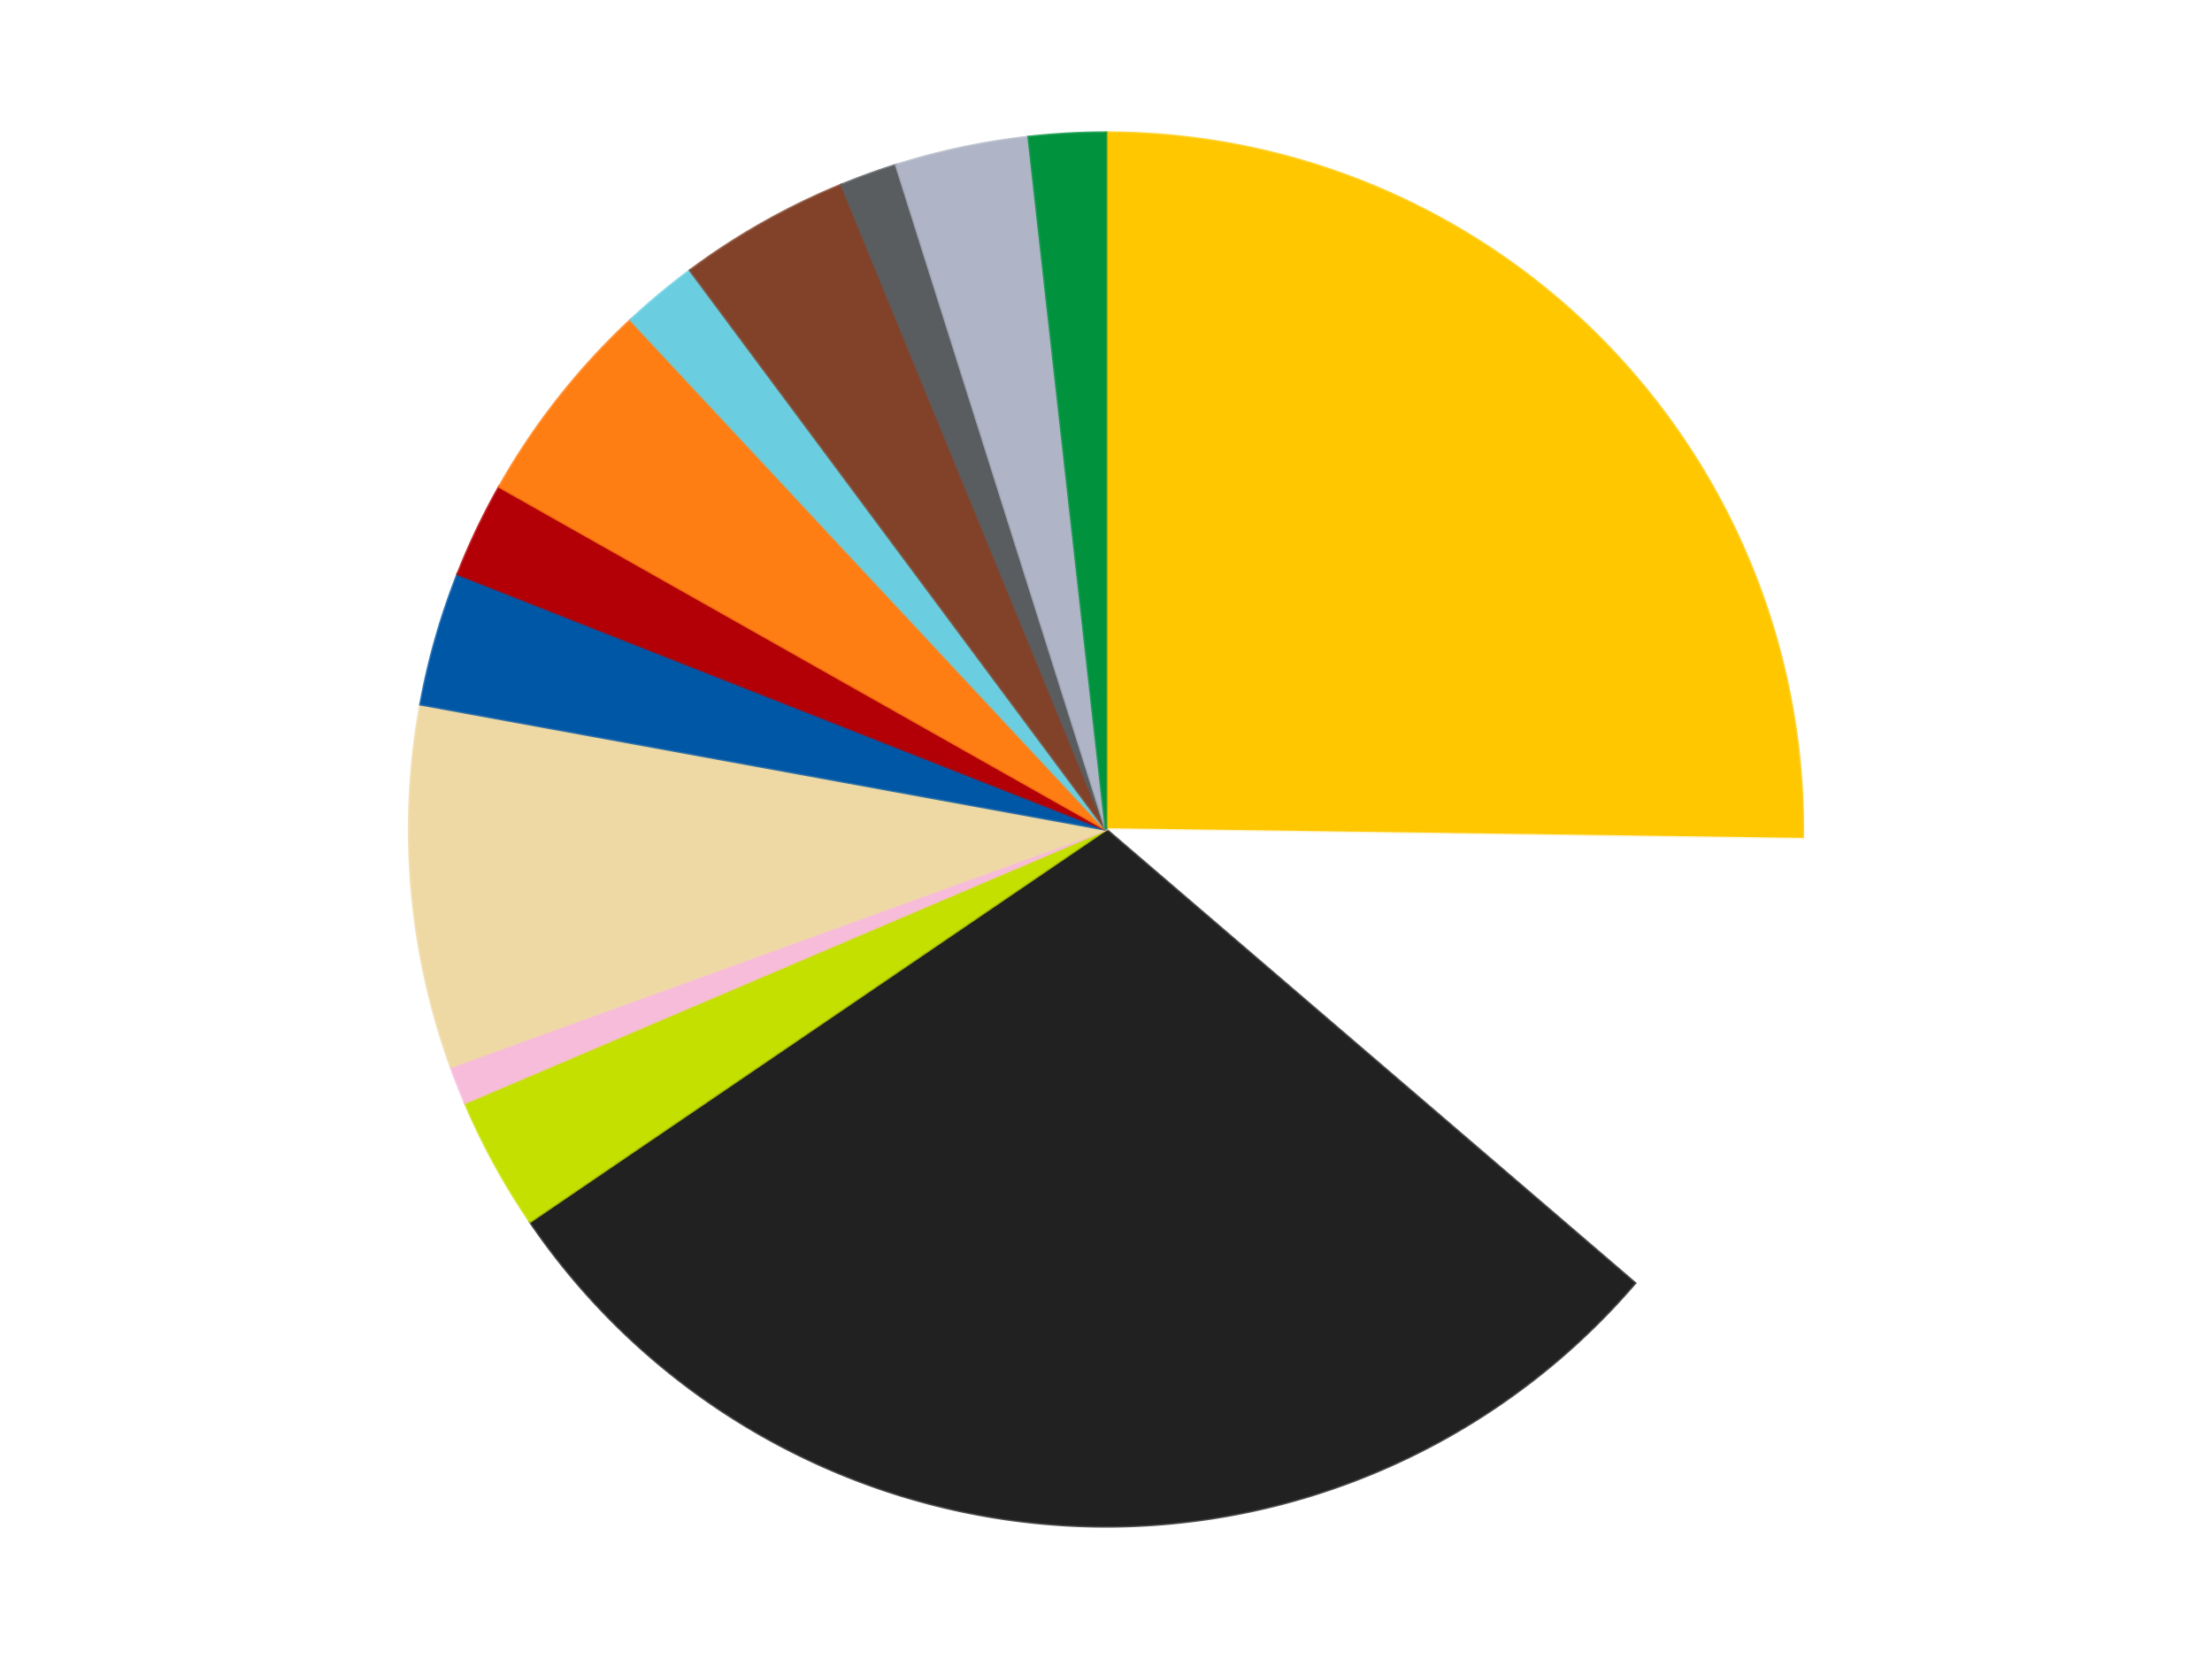
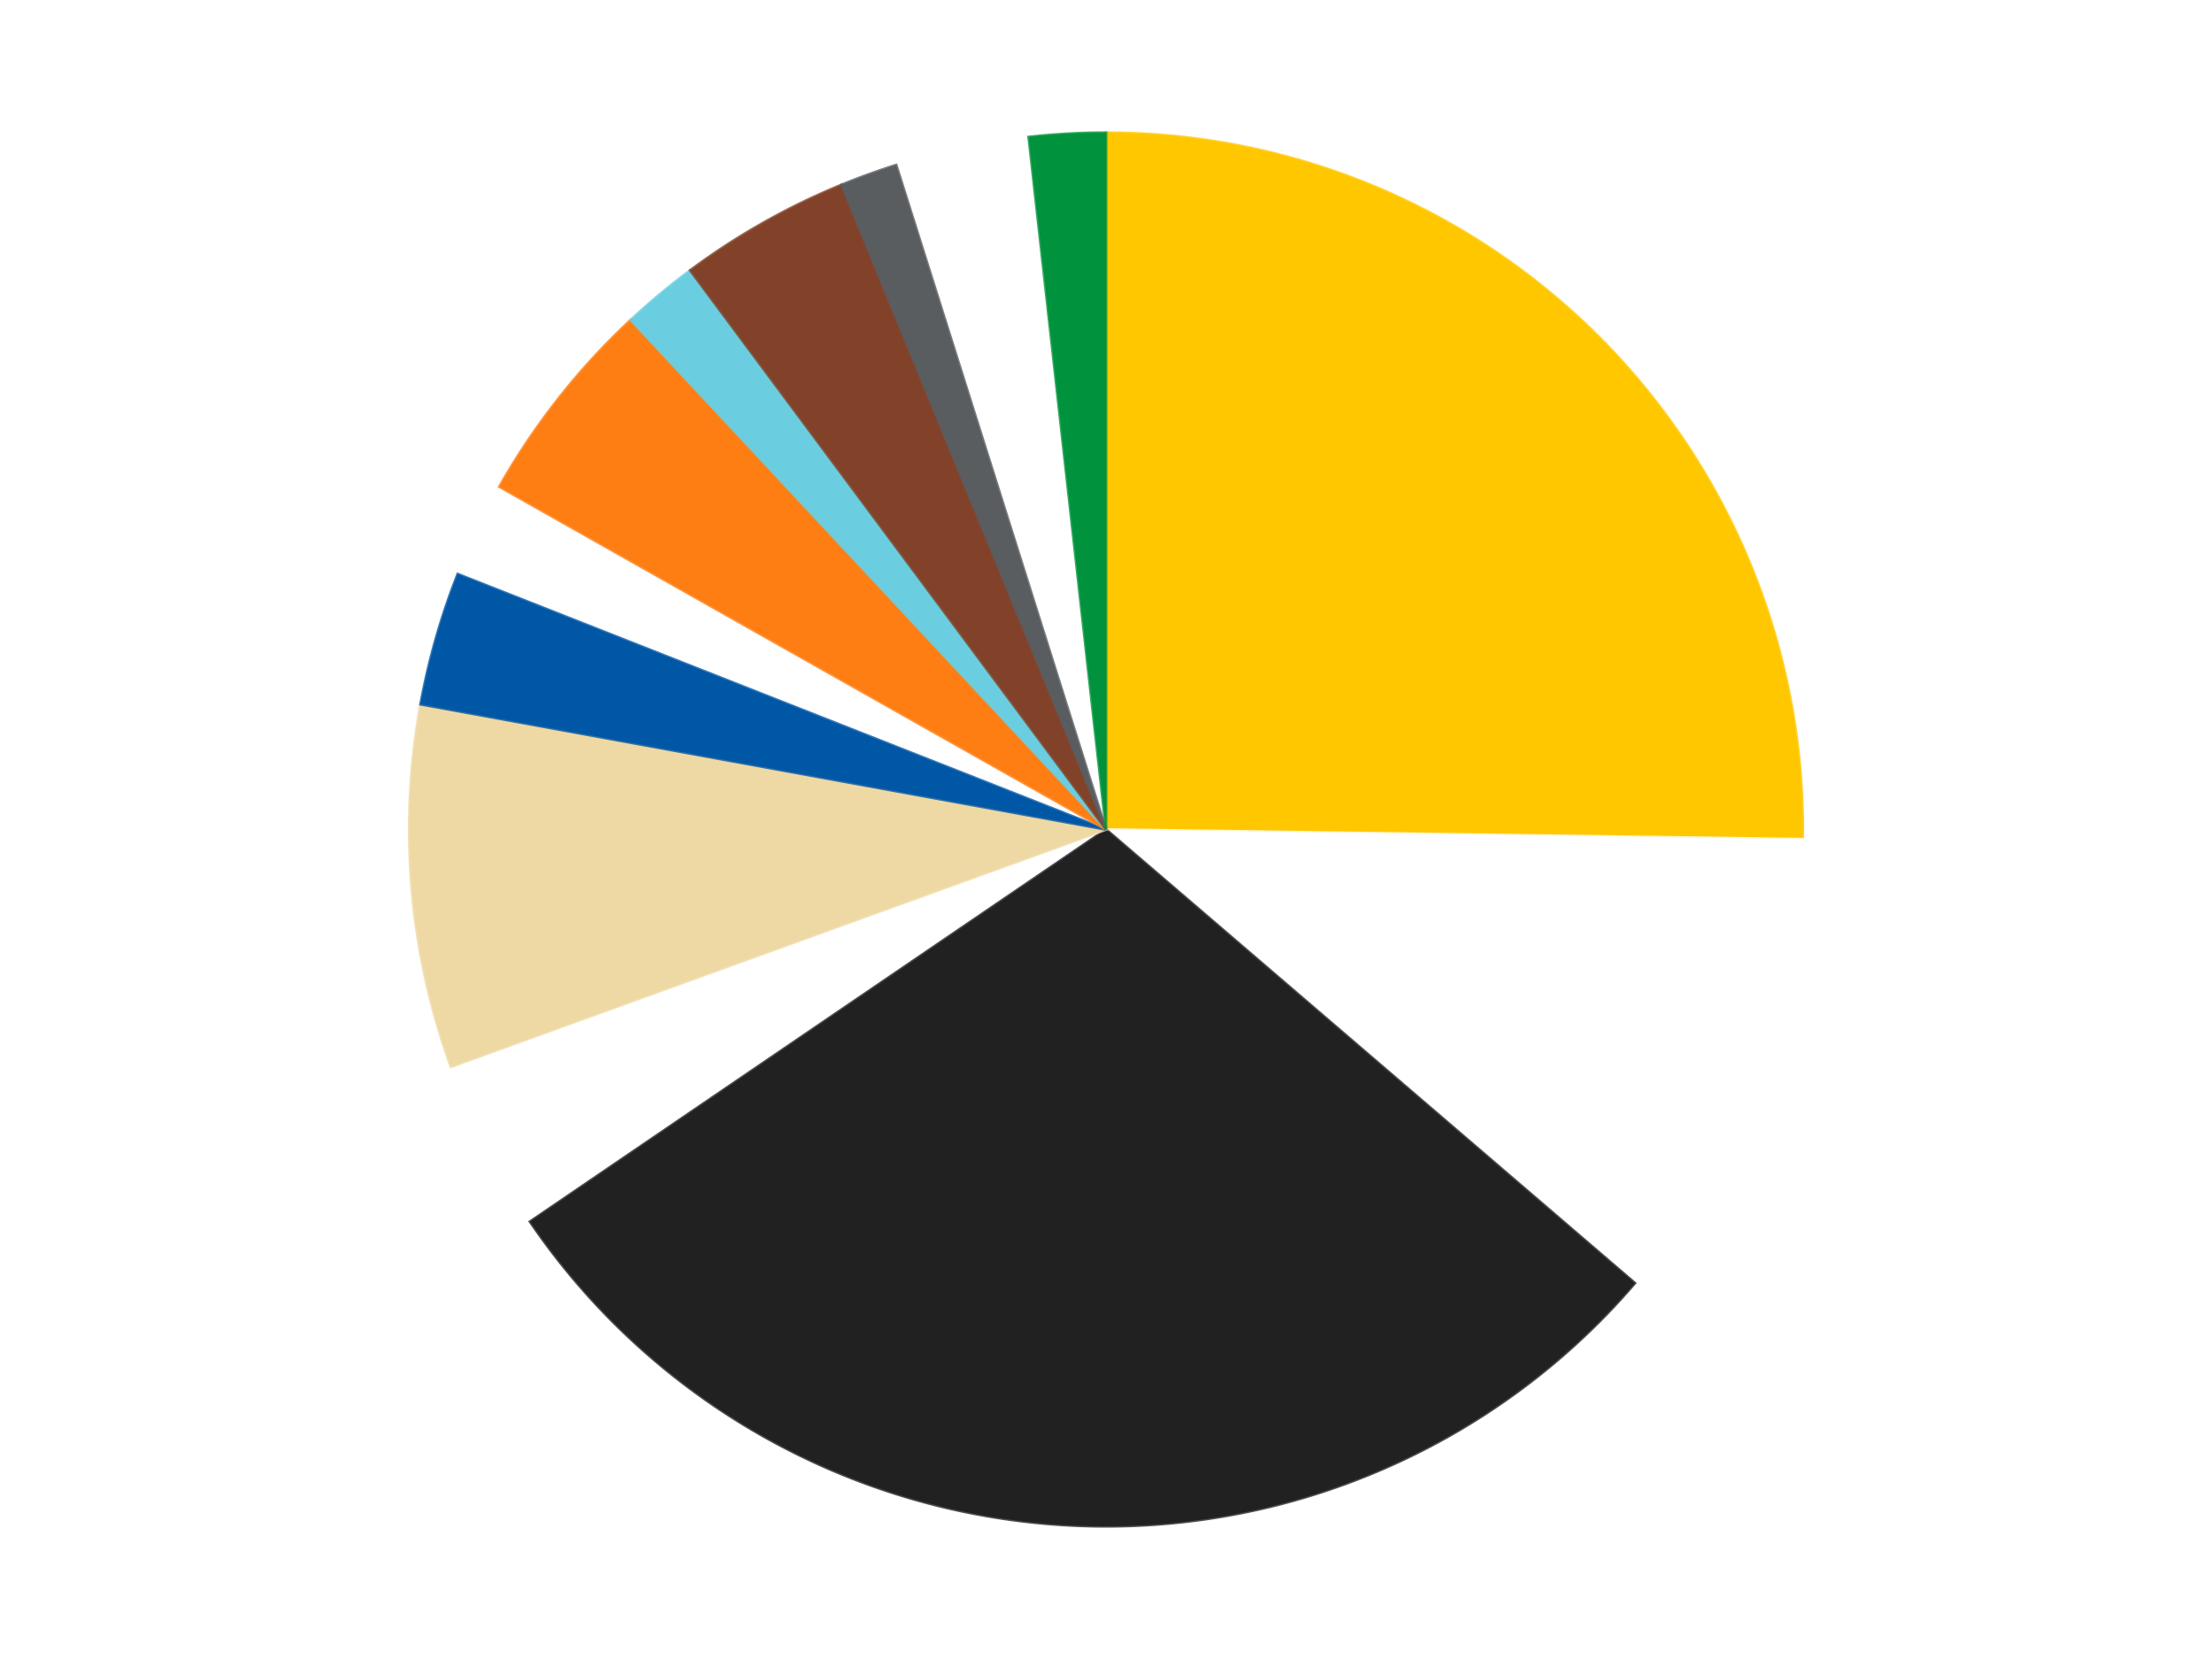
<svg xmlns="http://www.w3.org/2000/svg" xmlns:xlink="http://www.w3.org/1999/xlink" id="chart-dd559c41-4959-4616-a6ac-a869e1c980e6" class="pygal-chart" viewBox="0 0 800 600">
  <defs>
    <style type="text/css">#chart-dd559c41-4959-4616-a6ac-a869e1c980e6{-webkit-user-select:none;-webkit-font-smoothing:antialiased;font-family:Consolas,"Liberation Mono",Menlo,Courier,monospace}#chart-dd559c41-4959-4616-a6ac-a869e1c980e6 .title{font-family:Consolas,"Liberation Mono",Menlo,Courier,monospace;font-size:16px}#chart-dd559c41-4959-4616-a6ac-a869e1c980e6 .legends .legend text{font-family:Consolas,"Liberation Mono",Menlo,Courier,monospace;font-size:14px}#chart-dd559c41-4959-4616-a6ac-a869e1c980e6 .axis text{font-family:Consolas,"Liberation Mono",Menlo,Courier,monospace;font-size:10px}#chart-dd559c41-4959-4616-a6ac-a869e1c980e6 .axis text.major{font-family:Consolas,"Liberation Mono",Menlo,Courier,monospace;font-size:10px}#chart-dd559c41-4959-4616-a6ac-a869e1c980e6 .text-overlay text.value{font-family:Consolas,"Liberation Mono",Menlo,Courier,monospace;font-size:16px}#chart-dd559c41-4959-4616-a6ac-a869e1c980e6 .text-overlay text.label{font-family:Consolas,"Liberation Mono",Menlo,Courier,monospace;font-size:10px}#chart-dd559c41-4959-4616-a6ac-a869e1c980e6 .tooltip{font-family:Consolas,"Liberation Mono",Menlo,Courier,monospace;font-size:14px}#chart-dd559c41-4959-4616-a6ac-a869e1c980e6 text.no_data{font-family:Consolas,"Liberation Mono",Menlo,Courier,monospace;font-size:64px}
#chart-dd559c41-4959-4616-a6ac-a869e1c980e6{background-color:transparent}#chart-dd559c41-4959-4616-a6ac-a869e1c980e6 path,#chart-dd559c41-4959-4616-a6ac-a869e1c980e6 line,#chart-dd559c41-4959-4616-a6ac-a869e1c980e6 rect,#chart-dd559c41-4959-4616-a6ac-a869e1c980e6 circle{-webkit-transition:150ms;-moz-transition:150ms;transition:150ms}#chart-dd559c41-4959-4616-a6ac-a869e1c980e6 .graph &gt; .background{fill:transparent}#chart-dd559c41-4959-4616-a6ac-a869e1c980e6 .plot &gt; .background{fill:transparent}#chart-dd559c41-4959-4616-a6ac-a869e1c980e6 .graph{fill:rgba(0,0,0,.87)}#chart-dd559c41-4959-4616-a6ac-a869e1c980e6 text.no_data{fill:rgba(0,0,0,1)}#chart-dd559c41-4959-4616-a6ac-a869e1c980e6 .title{fill:rgba(0,0,0,1)}#chart-dd559c41-4959-4616-a6ac-a869e1c980e6 .legends .legend text{fill:rgba(0,0,0,.87)}#chart-dd559c41-4959-4616-a6ac-a869e1c980e6 .legends .legend:hover text{fill:rgba(0,0,0,1)}#chart-dd559c41-4959-4616-a6ac-a869e1c980e6 .axis .line{stroke:rgba(0,0,0,1)}#chart-dd559c41-4959-4616-a6ac-a869e1c980e6 .axis .guide.line{stroke:rgba(0,0,0,.54)}#chart-dd559c41-4959-4616-a6ac-a869e1c980e6 .axis .major.line{stroke:rgba(0,0,0,.87)}#chart-dd559c41-4959-4616-a6ac-a869e1c980e6 .axis text.major{fill:rgba(0,0,0,1)}#chart-dd559c41-4959-4616-a6ac-a869e1c980e6 .axis.y .guides:hover .guide.line,#chart-dd559c41-4959-4616-a6ac-a869e1c980e6 .line-graph .axis.x .guides:hover .guide.line,#chart-dd559c41-4959-4616-a6ac-a869e1c980e6 .stackedline-graph .axis.x .guides:hover .guide.line,#chart-dd559c41-4959-4616-a6ac-a869e1c980e6 .xy-graph .axis.x .guides:hover .guide.line{stroke:rgba(0,0,0,1)}#chart-dd559c41-4959-4616-a6ac-a869e1c980e6 .axis .guides:hover text{fill:rgba(0,0,0,1)}#chart-dd559c41-4959-4616-a6ac-a869e1c980e6 .reactive{fill-opacity:1.0;stroke-opacity:.8;stroke-width:1}#chart-dd559c41-4959-4616-a6ac-a869e1c980e6 .ci{stroke:rgba(0,0,0,.87)}#chart-dd559c41-4959-4616-a6ac-a869e1c980e6 .reactive.active,#chart-dd559c41-4959-4616-a6ac-a869e1c980e6 .active .reactive{fill-opacity:0.6;stroke-opacity:.9;stroke-width:4}#chart-dd559c41-4959-4616-a6ac-a869e1c980e6 .ci .reactive.active{stroke-width:1.5}#chart-dd559c41-4959-4616-a6ac-a869e1c980e6 .series text{fill:rgba(0,0,0,1)}#chart-dd559c41-4959-4616-a6ac-a869e1c980e6 .tooltip rect{fill:transparent;stroke:rgba(0,0,0,1);-webkit-transition:opacity 150ms;-moz-transition:opacity 150ms;transition:opacity 150ms}#chart-dd559c41-4959-4616-a6ac-a869e1c980e6 .tooltip .label{fill:rgba(0,0,0,.87)}#chart-dd559c41-4959-4616-a6ac-a869e1c980e6 .tooltip .label{fill:rgba(0,0,0,.87)}#chart-dd559c41-4959-4616-a6ac-a869e1c980e6 .tooltip .legend{font-size:.8em;fill:rgba(0,0,0,.54)}#chart-dd559c41-4959-4616-a6ac-a869e1c980e6 .tooltip .x_label{font-size:.6em;fill:rgba(0,0,0,1)}#chart-dd559c41-4959-4616-a6ac-a869e1c980e6 .tooltip .xlink{font-size:.5em;text-decoration:underline}#chart-dd559c41-4959-4616-a6ac-a869e1c980e6 .tooltip .value{font-size:1.5em}#chart-dd559c41-4959-4616-a6ac-a869e1c980e6 .bound{font-size:.5em}#chart-dd559c41-4959-4616-a6ac-a869e1c980e6 .max-value{font-size:.75em;fill:rgba(0,0,0,.54)}#chart-dd559c41-4959-4616-a6ac-a869e1c980e6 .map-element{fill:transparent;stroke:rgba(0,0,0,.54) !important}#chart-dd559c41-4959-4616-a6ac-a869e1c980e6 .map-element .reactive{fill-opacity:inherit;stroke-opacity:inherit}#chart-dd559c41-4959-4616-a6ac-a869e1c980e6 .color-0,#chart-dd559c41-4959-4616-a6ac-a869e1c980e6 .color-0 a:visited{stroke:#F44336;fill:#F44336}#chart-dd559c41-4959-4616-a6ac-a869e1c980e6 .color-1,#chart-dd559c41-4959-4616-a6ac-a869e1c980e6 .color-1 a:visited{stroke:#3F51B5;fill:#3F51B5}#chart-dd559c41-4959-4616-a6ac-a869e1c980e6 .color-2,#chart-dd559c41-4959-4616-a6ac-a869e1c980e6 .color-2 a:visited{stroke:#009688;fill:#009688}#chart-dd559c41-4959-4616-a6ac-a869e1c980e6 .color-3,#chart-dd559c41-4959-4616-a6ac-a869e1c980e6 .color-3 a:visited{stroke:#FFC107;fill:#FFC107}#chart-dd559c41-4959-4616-a6ac-a869e1c980e6 .color-4,#chart-dd559c41-4959-4616-a6ac-a869e1c980e6 .color-4 a:visited{stroke:#FF5722;fill:#FF5722}#chart-dd559c41-4959-4616-a6ac-a869e1c980e6 .color-5,#chart-dd559c41-4959-4616-a6ac-a869e1c980e6 .color-5 a:visited{stroke:#9C27B0;fill:#9C27B0}#chart-dd559c41-4959-4616-a6ac-a869e1c980e6 .color-6,#chart-dd559c41-4959-4616-a6ac-a869e1c980e6 .color-6 a:visited{stroke:#03A9F4;fill:#03A9F4}#chart-dd559c41-4959-4616-a6ac-a869e1c980e6 .color-7,#chart-dd559c41-4959-4616-a6ac-a869e1c980e6 .color-7 a:visited{stroke:#8BC34A;fill:#8BC34A}#chart-dd559c41-4959-4616-a6ac-a869e1c980e6 .color-8,#chart-dd559c41-4959-4616-a6ac-a869e1c980e6 .color-8 a:visited{stroke:#FF9800;fill:#FF9800}#chart-dd559c41-4959-4616-a6ac-a869e1c980e6 .color-9,#chart-dd559c41-4959-4616-a6ac-a869e1c980e6 .color-9 a:visited{stroke:#E91E63;fill:#E91E63}#chart-dd559c41-4959-4616-a6ac-a869e1c980e6 .color-10,#chart-dd559c41-4959-4616-a6ac-a869e1c980e6 .color-10 a:visited{stroke:#2196F3;fill:#2196F3}#chart-dd559c41-4959-4616-a6ac-a869e1c980e6 .color-11,#chart-dd559c41-4959-4616-a6ac-a869e1c980e6 .color-11 a:visited{stroke:#4CAF50;fill:#4CAF50}#chart-dd559c41-4959-4616-a6ac-a869e1c980e6 .color-12,#chart-dd559c41-4959-4616-a6ac-a869e1c980e6 .color-12 a:visited{stroke:#FFEB3B;fill:#FFEB3B}#chart-dd559c41-4959-4616-a6ac-a869e1c980e6 .color-13,#chart-dd559c41-4959-4616-a6ac-a869e1c980e6 .color-13 a:visited{stroke:#673AB7;fill:#673AB7}#chart-dd559c41-4959-4616-a6ac-a869e1c980e6 .text-overlay .color-0 text{fill:black}#chart-dd559c41-4959-4616-a6ac-a869e1c980e6 .text-overlay .color-1 text{fill:black}#chart-dd559c41-4959-4616-a6ac-a869e1c980e6 .text-overlay .color-2 text{fill:black}#chart-dd559c41-4959-4616-a6ac-a869e1c980e6 .text-overlay .color-3 text{fill:black}#chart-dd559c41-4959-4616-a6ac-a869e1c980e6 .text-overlay .color-4 text{fill:black}#chart-dd559c41-4959-4616-a6ac-a869e1c980e6 .text-overlay .color-5 text{fill:black}#chart-dd559c41-4959-4616-a6ac-a869e1c980e6 .text-overlay .color-6 text{fill:black}#chart-dd559c41-4959-4616-a6ac-a869e1c980e6 .text-overlay .color-7 text{fill:black}#chart-dd559c41-4959-4616-a6ac-a869e1c980e6 .text-overlay .color-8 text{fill:black}#chart-dd559c41-4959-4616-a6ac-a869e1c980e6 .text-overlay .color-9 text{fill:black}#chart-dd559c41-4959-4616-a6ac-a869e1c980e6 .text-overlay .color-10 text{fill:black}#chart-dd559c41-4959-4616-a6ac-a869e1c980e6 .text-overlay .color-11 text{fill:black}#chart-dd559c41-4959-4616-a6ac-a869e1c980e6 .text-overlay .color-12 text{fill:black}#chart-dd559c41-4959-4616-a6ac-a869e1c980e6 .text-overlay .color-13 text{fill:black}
#chart-dd559c41-4959-4616-a6ac-a869e1c980e6 text.no_data{text-anchor:middle}#chart-dd559c41-4959-4616-a6ac-a869e1c980e6 .guide.line{fill:none}#chart-dd559c41-4959-4616-a6ac-a869e1c980e6 .centered{text-anchor:middle}#chart-dd559c41-4959-4616-a6ac-a869e1c980e6 .title{text-anchor:middle}#chart-dd559c41-4959-4616-a6ac-a869e1c980e6 .legends .legend text{fill-opacity:1}#chart-dd559c41-4959-4616-a6ac-a869e1c980e6 .axis.x text{text-anchor:middle}#chart-dd559c41-4959-4616-a6ac-a869e1c980e6 .axis.x:not(.web) text[transform]{text-anchor:start}#chart-dd559c41-4959-4616-a6ac-a869e1c980e6 .axis.x:not(.web) text[transform].backwards{text-anchor:end}#chart-dd559c41-4959-4616-a6ac-a869e1c980e6 .axis.y text{text-anchor:end}#chart-dd559c41-4959-4616-a6ac-a869e1c980e6 .axis.y text[transform].backwards{text-anchor:start}#chart-dd559c41-4959-4616-a6ac-a869e1c980e6 .axis.y2 text{text-anchor:start}#chart-dd559c41-4959-4616-a6ac-a869e1c980e6 .axis.y2 text[transform].backwards{text-anchor:end}#chart-dd559c41-4959-4616-a6ac-a869e1c980e6 .axis .guide.line{stroke-dasharray:4,4;stroke:black}#chart-dd559c41-4959-4616-a6ac-a869e1c980e6 .axis .major.guide.line{stroke-dasharray:6,6;stroke:black}#chart-dd559c41-4959-4616-a6ac-a869e1c980e6 .horizontal .axis.y .guide.line,#chart-dd559c41-4959-4616-a6ac-a869e1c980e6 .horizontal .axis.y2 .guide.line,#chart-dd559c41-4959-4616-a6ac-a869e1c980e6 .vertical .axis.x .guide.line{opacity:0}#chart-dd559c41-4959-4616-a6ac-a869e1c980e6 .horizontal .axis.always_show .guide.line,#chart-dd559c41-4959-4616-a6ac-a869e1c980e6 .vertical .axis.always_show .guide.line{opacity:1 !important}#chart-dd559c41-4959-4616-a6ac-a869e1c980e6 .axis.y .guides:hover .guide.line,#chart-dd559c41-4959-4616-a6ac-a869e1c980e6 .axis.y2 .guides:hover .guide.line,#chart-dd559c41-4959-4616-a6ac-a869e1c980e6 .axis.x .guides:hover .guide.line{opacity:1}#chart-dd559c41-4959-4616-a6ac-a869e1c980e6 .axis .guides:hover text{opacity:1}#chart-dd559c41-4959-4616-a6ac-a869e1c980e6 .nofill{fill:none}#chart-dd559c41-4959-4616-a6ac-a869e1c980e6 .subtle-fill{fill-opacity:.2}#chart-dd559c41-4959-4616-a6ac-a869e1c980e6 .dot{stroke-width:1px;fill-opacity:1;stroke-opacity:1}#chart-dd559c41-4959-4616-a6ac-a869e1c980e6 .dot.active{stroke-width:5px}#chart-dd559c41-4959-4616-a6ac-a869e1c980e6 .dot.negative{fill:transparent}#chart-dd559c41-4959-4616-a6ac-a869e1c980e6 text,#chart-dd559c41-4959-4616-a6ac-a869e1c980e6 tspan{stroke:none !important}#chart-dd559c41-4959-4616-a6ac-a869e1c980e6 .series text.active{opacity:1}#chart-dd559c41-4959-4616-a6ac-a869e1c980e6 .tooltip rect{fill-opacity:.95;stroke-width:.5}#chart-dd559c41-4959-4616-a6ac-a869e1c980e6 .tooltip text{fill-opacity:1}#chart-dd559c41-4959-4616-a6ac-a869e1c980e6 .showable{visibility:hidden}#chart-dd559c41-4959-4616-a6ac-a869e1c980e6 .showable.shown{visibility:visible}#chart-dd559c41-4959-4616-a6ac-a869e1c980e6 .gauge-background{fill:rgba(229,229,229,1);stroke:none}#chart-dd559c41-4959-4616-a6ac-a869e1c980e6 .bg-lines{stroke:transparent;stroke-width:2px}</style>
    <script type="text/javascript">window.pygal = window.pygal || {};window.pygal.config = window.pygal.config || {};window.pygal.config['dd559c41-4959-4616-a6ac-a869e1c980e6'] = {"allow_interruptions": false, "box_mode": "extremes", "classes": ["pygal-chart"], "css": ["file://style.css", "file://graph.css"], "defs": [], "disable_xml_declaration": false, "dots_size": 2.5, "dynamic_print_values": false, "explicit_size": false, "fill": false, "force_uri_protocol": "https", "formatter": null, "half_pie": false, "height": 600, "include_x_axis": false, "inner_radius": 0, "interpolate": null, "interpolation_parameters": {}, "interpolation_precision": 250, "inverse_y_axis": false, "js": ["//kozea.github.io/pygal.js/2.0.x/pygal-tooltips.min.js"], "legend_at_bottom": false, "legend_at_bottom_columns": null, "legend_box_size": 12, "logarithmic": false, "margin": 20, "margin_bottom": null, "margin_left": null, "margin_right": null, "margin_top": null, "max_scale": 16, "min_scale": 4, "missing_value_fill_truncation": "x", "no_data_text": "No data", "no_prefix": false, "order_min": null, "pretty_print": false, "print_labels": false, "print_values": false, "print_values_position": "center", "print_zeroes": true, "range": null, "rounded_bars": null, "secondary_range": null, "show_dots": true, "show_legend": false, "show_minor_x_labels": true, "show_minor_y_labels": true, "show_only_major_dots": false, "show_x_guides": false, "show_x_labels": true, "show_y_guides": true, "show_y_labels": true, "spacing": 10, "stack_from_top": false, "strict": false, "stroke": true, "stroke_style": null, "style": {"background": "transparent", "ci_colors": [], "colors": ["#F44336", "#3F51B5", "#009688", "#FFC107", "#FF5722", "#9C27B0", "#03A9F4", "#8BC34A", "#FF9800", "#E91E63", "#2196F3", "#4CAF50", "#FFEB3B", "#673AB7", "#00BCD4", "#CDDC39", "#9E9E9E", "#607D8B"], "dot_opacity": "1", "font_family": "Consolas, \"Liberation Mono\", Menlo, Courier, monospace", "foreground": "rgba(0, 0, 0, .87)", "foreground_strong": "rgba(0, 0, 0, 1)", "foreground_subtle": "rgba(0, 0, 0, .54)", "guide_stroke_color": "black", "guide_stroke_dasharray": "4,4", "label_font_family": "Consolas, \"Liberation Mono\", Menlo, Courier, monospace", "label_font_size": 10, "legend_font_family": "Consolas, \"Liberation Mono\", Menlo, Courier, monospace", "legend_font_size": 14, "major_guide_stroke_color": "black", "major_guide_stroke_dasharray": "6,6", "major_label_font_family": "Consolas, \"Liberation Mono\", Menlo, Courier, monospace", "major_label_font_size": 10, "no_data_font_family": "Consolas, \"Liberation Mono\", Menlo, Courier, monospace", "no_data_font_size": 64, "opacity": "1.0", "opacity_hover": "0.6", "plot_background": "transparent", "stroke_opacity": ".8", "stroke_opacity_hover": ".9", "stroke_width": "1", "stroke_width_hover": "4", "title_font_family": "Consolas, \"Liberation Mono\", Menlo, Courier, monospace", "title_font_size": 16, "tooltip_font_family": "Consolas, \"Liberation Mono\", Menlo, Courier, monospace", "tooltip_font_size": 14, "transition": "150ms", "value_background": "rgba(229, 229, 229, 1)", "value_colors": [], "value_font_family": "Consolas, \"Liberation Mono\", Menlo, Courier, monospace", "value_font_size": 16, "value_label_font_family": "Consolas, \"Liberation Mono\", Menlo, Courier, monospace", "value_label_font_size": 10}, "title": null, "tooltip_border_radius": 0, "tooltip_fancy_mode": true, "truncate_label": null, "truncate_legend": null, "width": 800, "x_label_rotation": 0, "x_labels": null, "x_labels_major": null, "x_labels_major_count": null, "x_labels_major_every": null, "x_title": null, "xrange": null, "y_label_rotation": 0, "y_labels": null, "y_labels_major": null, "y_labels_major_count": null, "y_labels_major_every": null, "y_title": null, "zero": 0, "legends": ["Bright Light Orange", "White", "Black", "Lime", "Bright Pink", "Tan", "Blue", "Red", "Orange", "Medium Azure", "Reddish Brown", "Dark Bluish Gray", "Light Bluish Gray", "Green"]}</script>
    <script type="text/javascript" xlink:href="https://kozea.github.io/pygal.js/2.0.x/pygal-tooltips.min.js" />
  </defs>
  <title>Pygal</title>
  <g class="graph pie-graph vertical">
-     <rect x="0" y="0" width="800" height="600" class="background" />
    <g transform="translate(20, 20)" class="plot">
      <rect x="0" y="0" width="760" height="560" class="background" />
      <g class="series serie-0 color-0">
        <g class="slices">
          <g class="slice" style="fill: #FFC700; stroke: #FFC700">
            <path d="M380 28 A252 252 0 0 1 631.976 283.503 L380 280 A0 0 0 0 0 380 280 z" class="slice reactive tooltip-trigger" />
            <desc class="value">57</desc>
            <desc class="x centered">469.7125488047848</desc>
            <desc class="y centered">191.52594398949986</desc>
          </g>
        </g>
      </g>
      <g class="series serie-1 color-1">
        <g class="slices">
          <g class="slice" style="fill: #FFFFFF; stroke: #FFFFFF">
            <path d="M631.976 283.503 A252 252 0 0 1 571.281 444.06 L380 280 A0 0 0 0 0 380 280 z" class="slice reactive tooltip-trigger" />
            <desc class="value">25</desc>
            <desc class="x centered">497.8597556077231</desc>
            <desc class="y centered">324.5542142573268</desc>
          </g>
        </g>
      </g>
      <g class="series serie-2 color-2">
        <g class="slices">
          <g class="slice" style="fill: #212121; stroke: #212121">
            <path d="M571.281 444.06 A252 252 0 0 1 171.694 421.819 L380 280 A0 0 0 0 0 380 280 z" class="slice reactive tooltip-trigger" />
            <desc class="value">66</desc>
            <desc class="x centered">372.9975799434612</desc>
            <desc class="y centered">405.80527061038333</desc>
          </g>
        </g>
      </g>
      <g class="series serie-3 color-3">
        <g class="slices">
          <g class="slice" style="fill: #C4E000; stroke: #C4E000">
-             <path d="M171.694 421.819 A252 252 0 0 1 148.2 378.858 L380 280 A0 0 0 0 0 380 280 z" class="slice reactive tooltip-trigger" />
            <desc class="value">7</desc>
            <desc class="x centered">269.45062430359576</desc>
            <desc class="y centered">340.45523577933733</desc>
          </g>
        </g>
      </g>
      <g class="series serie-4 color-4">
        <g class="slices">
          <g class="slice" style="fill: #F7BCDA; stroke: #F7BCDA">
-             <path d="M148.2 378.858 A252 252 0 0 1 143.065 365.823 L380 280 A0 0 0 0 0 380 280 z" class="slice reactive tooltip-trigger" />
            <desc class="value">2</desc>
            <desc class="x centered">262.7709530594819</desc>
            <desc class="y centered">326.18820794767646</desc>
          </g>
        </g>
      </g>
      <g class="series serie-5 color-5">
        <g class="slices">
          <g class="slice" style="fill: #EED9A4; stroke: #EED9A4">
            <path d="M143.065 365.823 A252 252 0 0 1 132.104 234.708 L380 280 A0 0 0 0 0 380 280 z" class="slice reactive tooltip-trigger" />
            <desc class="value">19</desc>
            <desc class="x centered">254.43800003149312</desc>
            <desc class="y centered">290.496864479866</desc>
          </g>
        </g>
      </g>
      <g class="series serie-6 color-6">
        <g class="slices">
          <g class="slice" style="fill: #0057A6; stroke: #0057A6">
            <path d="M132.104 234.708 A252 252 0 0 1 145.542 187.624 L380 280 A0 0 0 0 0 380 280 z" class="slice reactive tooltip-trigger" />
            <desc class="value">7</desc>
            <desc class="x centered">258.8382049287997</desc>
            <desc class="y centered">245.41937804023087</desc>
          </g>
        </g>
      </g>
      <g class="series serie-7 color-7">
        <g class="slices">
          <g class="slice" style="fill: #B30006; stroke: #B30006">
-             <path d="M145.542 187.624 A252 252 0 0 1 160.603 156.028 L380 280 A0 0 0 0 0 380 280 z" class="slice reactive tooltip-trigger" />
            <desc class="value">5</desc>
            <desc class="x centered">266.26168983461037</desc>
            <desc class="y centered">225.7819513379389</desc>
          </g>
        </g>
      </g>
      <g class="series serie-8 color-8">
        <g class="slices">
          <g class="slice" style="fill: #FF7E14; stroke: #FF7E14">
            <path d="M160.603 156.028 A252 252 0 0 1 208.108 95.725 L380 280 A0 0 0 0 0 380 280 z" class="slice reactive tooltip-trigger" />
            <desc class="value">11</desc>
            <desc class="x centered">281.0229639937444</desc>
            <desc class="y centered">202.0285543072569</desc>
          </g>
        </g>
      </g>
      <g class="series serie-9 color-9">
        <g class="slices">
          <g class="slice" style="fill: #6ACEE0; stroke: #6ACEE0">
            <path d="M208.108 95.725 A252 252 0 0 1 229.62 77.788 L380 280 A0 0 0 0 0 380 280 z" class="slice reactive tooltip-trigger" />
            <desc class="value">4</desc>
            <desc class="x centered">299.3073099122467</desc>
            <desc class="y centered">183.22867280851315</desc>
          </g>
        </g>
      </g>
      <g class="series serie-10 color-10">
        <g class="slices">
          <g class="slice" style="fill: #82422A; stroke: #82422A">
            <path d="M229.62 77.788 A252 252 0 0 1 284.373 46.849 L380 280 A0 0 0 0 0 380 280 z" class="slice reactive tooltip-trigger" />
            <desc class="value">9</desc>
            <desc class="x centered">318.0139240519536</desc>
            <desc class="y centered">170.30165731168483</desc>
          </g>
        </g>
      </g>
      <g class="series serie-11 color-11">
        <g class="slices">
          <g class="slice" style="fill: #595D60; stroke: #595D60">
            <path d="M284.373 46.849 A252 252 0 0 1 304.129 39.693 L380 280 A0 0 0 0 0 380 280 z" class="slice reactive tooltip-trigger" />
            <desc class="value">3</desc>
            <desc class="x centered">337.08838867000753</desc>
            <desc class="y centered">161.53230983485977</desc>
          </g>
        </g>
      </g>
      <g class="series serie-12 color-12">
        <g class="slices">
          <g class="slice" style="fill: #AFB5C7; stroke: #AFB5C7">
-             <path d="M304.129 39.693 A252 252 0 0 1 352.034 29.557 L380 280 A0 0 0 0 0 380 280 z" class="slice reactive tooltip-trigger" />
            <desc class="value">7</desc>
            <desc class="x centered">353.9173537077274</desc>
            <desc class="y centered">156.72917797632647</desc>
          </g>
        </g>
      </g>
      <g class="series serie-13 color-13">
        <g class="slices">
          <g class="slice" style="fill: #00923D; stroke: #00923D">
            <path d="M352.034 29.557 A252 252 0 0 1 380 28 L380 280 A0 0 0 0 0 380 280 z" class="slice reactive tooltip-trigger" />
            <desc class="value">4</desc>
            <desc class="x centered">372.9975799434609</desc>
            <desc class="y centered">154.19472938961667</desc>
          </g>
        </g>
      </g>
    </g>
    <g class="titles" />
    <g transform="translate(20, 20)" class="plot overlay">
      <g class="series serie-0 color-0" />
      <g class="series serie-1 color-1" />
      <g class="series serie-2 color-2" />
      <g class="series serie-3 color-3" />
      <g class="series serie-4 color-4" />
      <g class="series serie-5 color-5" />
      <g class="series serie-6 color-6" />
      <g class="series serie-7 color-7" />
      <g class="series serie-8 color-8" />
      <g class="series serie-9 color-9" />
      <g class="series serie-10 color-10" />
      <g class="series serie-11 color-11" />
      <g class="series serie-12 color-12" />
      <g class="series serie-13 color-13" />
    </g>
    <g transform="translate(20, 20)" class="plot text-overlay">
      <g class="series serie-0 color-0" />
      <g class="series serie-1 color-1" />
      <g class="series serie-2 color-2" />
      <g class="series serie-3 color-3" />
      <g class="series serie-4 color-4" />
      <g class="series serie-5 color-5" />
      <g class="series serie-6 color-6" />
      <g class="series serie-7 color-7" />
      <g class="series serie-8 color-8" />
      <g class="series serie-9 color-9" />
      <g class="series serie-10 color-10" />
      <g class="series serie-11 color-11" />
      <g class="series serie-12 color-12" />
      <g class="series serie-13 color-13" />
    </g>
    <g transform="translate(20, 20)" class="plot tooltip-overlay">
      <g transform="translate(0 0)" style="opacity: 0" class="tooltip">
        <rect rx="0" ry="0" width="0" height="0" class="tooltip-box" />
        <g class="text" />
      </g>
    </g>
  </g>
</svg>